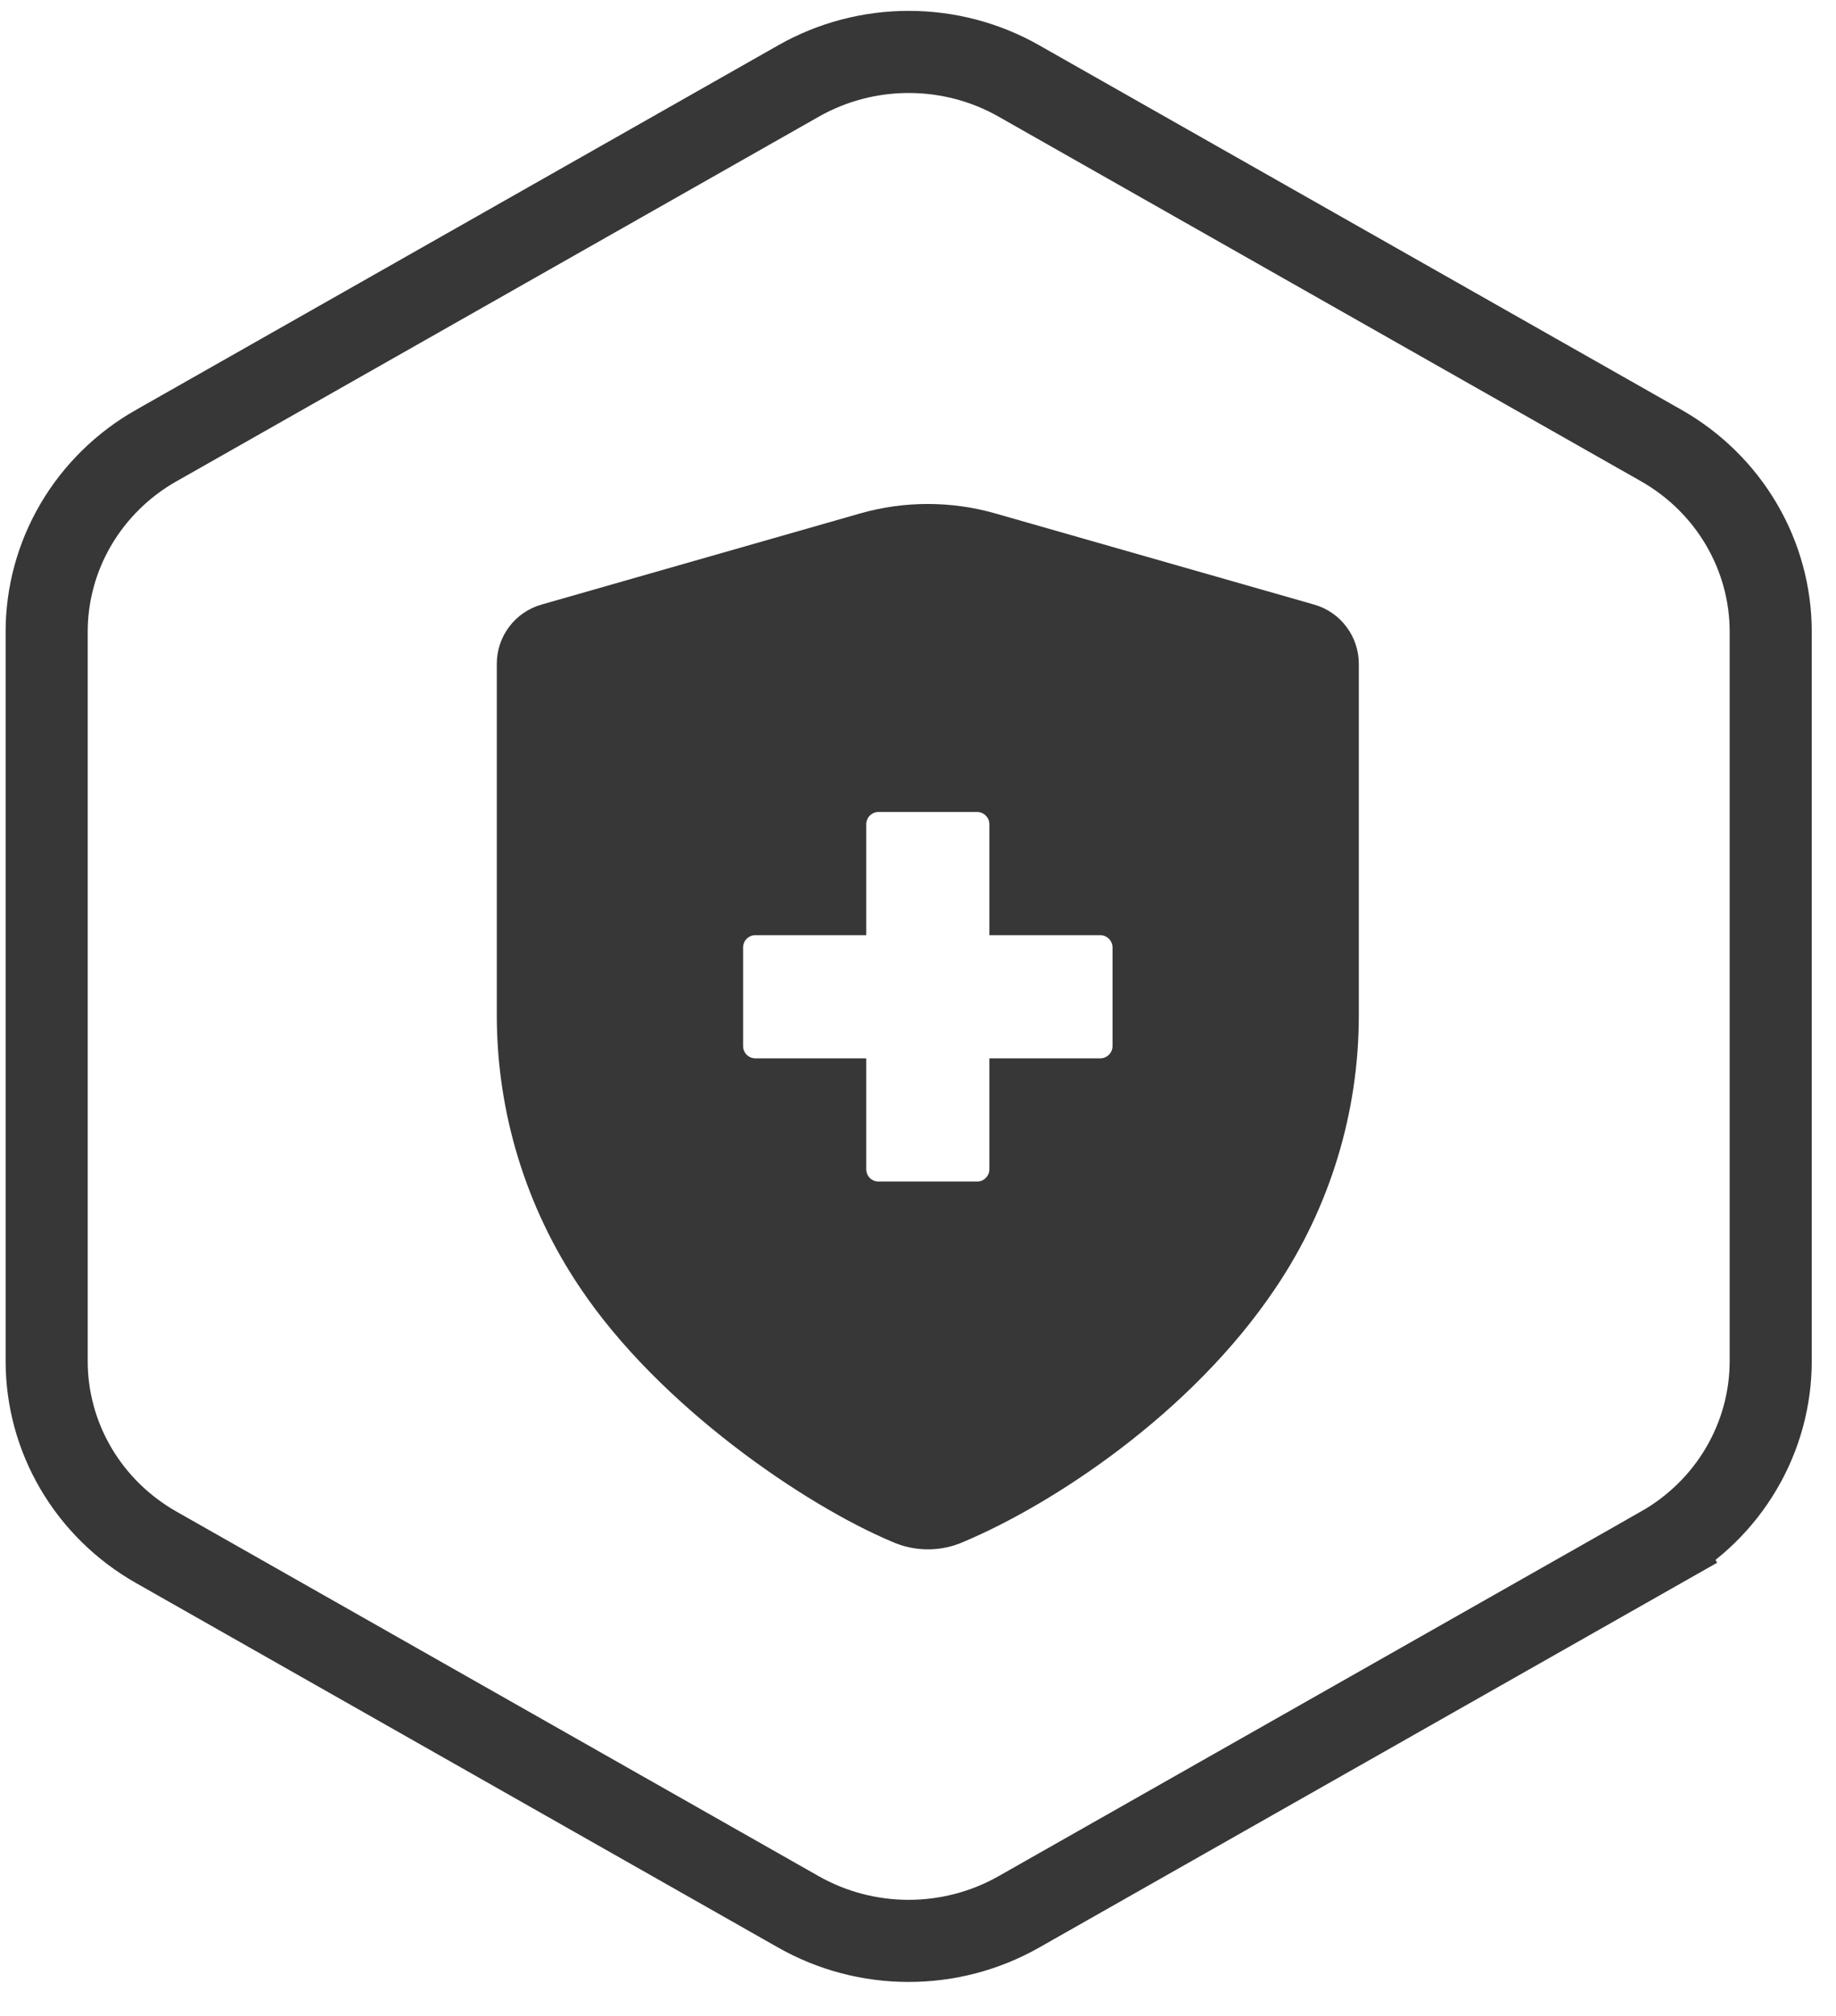
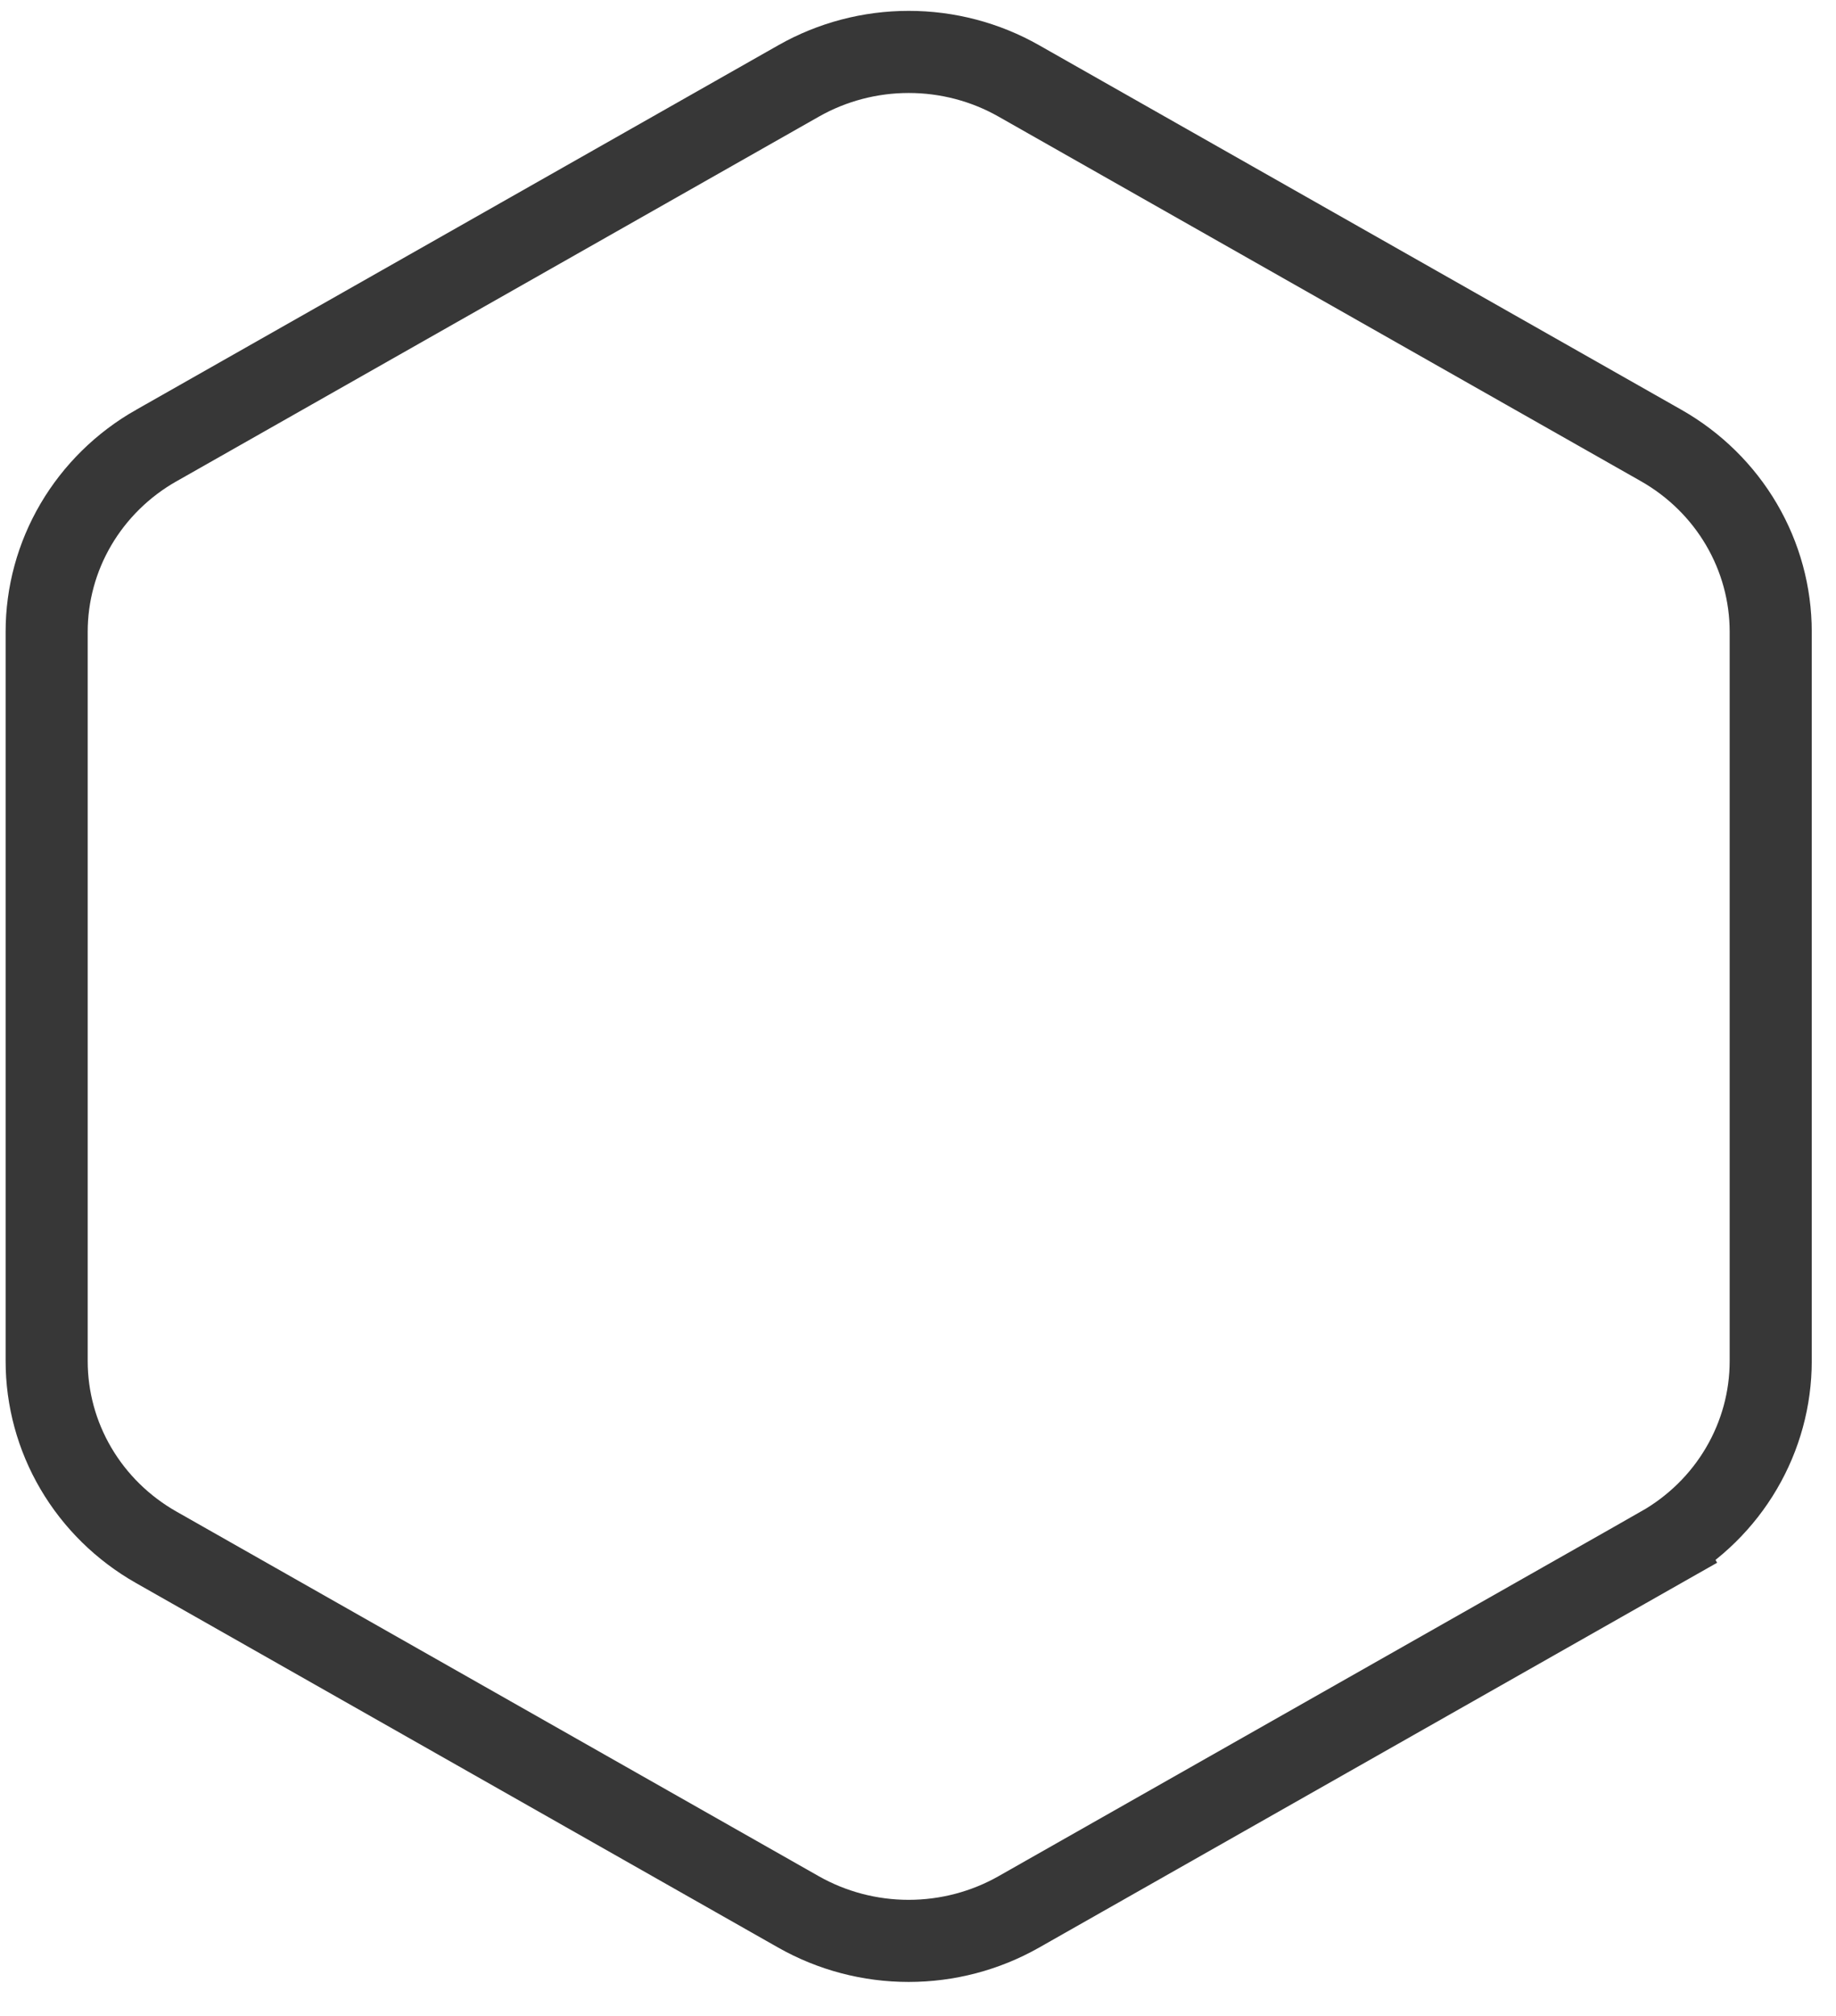
<svg xmlns="http://www.w3.org/2000/svg" width="41" height="45" viewBox="0 0 41 45" fill="none">
  <g id="Reduced sugar" clip-path="url(#clip0_19087_3064)">
    <path id="Vector" d="M3.489 9.946L3.49 9.946L17.835 1.806C17.835 1.806 17.835 1.806 17.835 1.806C18.582 1.382 19.429 1.159 20.293 1.159C21.157 1.159 22.005 1.382 22.751 1.806C22.751 1.806 22.751 1.806 22.751 1.806L37.097 9.945C37.843 10.369 38.461 10.977 38.889 11.707C39.317 12.436 39.542 13.262 39.542 14.102V14.102V30.382V30.382C39.542 31.222 39.317 32.048 38.888 32.778C38.46 33.508 37.842 34.115 37.096 34.539L37.548 35.336L37.096 34.539L22.749 42.679C22.003 43.102 21.155 43.325 20.291 43.325C19.427 43.325 18.58 43.102 17.833 42.679L3.488 34.539L3.488 34.539C2.741 34.115 2.124 33.508 1.695 32.778C1.266 32.048 1.042 31.222 1.042 30.382V30.382V14.102C1.042 14.102 1.042 14.102 1.042 14.102C1.042 13.262 1.267 12.436 1.696 11.706C2.125 10.977 2.743 10.369 3.489 9.946Z" stroke="#373737" stroke-width="1.833" />
    <g id="Immunity">
-       <path id="Vector_2" d="M29.347 13.496L22.23 11.462C21.241 11.179 20.193 11.179 19.205 11.462L12.091 13.496C11.803 13.578 11.551 13.751 11.371 13.99C11.191 14.228 11.094 14.518 11.094 14.817V22.663C11.094 24.828 11.74 26.943 12.95 28.739C14.722 31.389 17.971 33.594 19.912 34.411C20.166 34.526 20.442 34.585 20.721 34.585C21.001 34.585 21.277 34.526 21.531 34.411C23.471 33.594 26.596 31.576 28.493 28.739C29.701 26.943 30.345 24.827 30.344 22.663V14.817C30.344 14.518 30.246 14.228 30.066 13.99C29.887 13.751 29.634 13.578 29.347 13.496ZM24.844 23.35C24.844 23.423 24.815 23.493 24.763 23.545C24.712 23.596 24.642 23.625 24.569 23.625H22.094V26.1C22.094 26.173 22.065 26.243 22.013 26.295C21.962 26.346 21.892 26.375 21.819 26.375H19.619C19.546 26.375 19.476 26.346 19.424 26.295C19.373 26.243 19.344 26.173 19.344 26.1V23.625H16.869C16.796 23.625 16.726 23.596 16.674 23.545C16.623 23.493 16.594 23.423 16.594 23.35V21.15C16.594 21.077 16.623 21.007 16.674 20.956C16.726 20.904 16.796 20.875 16.869 20.875H19.344V18.4C19.344 18.327 19.373 18.257 19.424 18.206C19.476 18.154 19.546 18.125 19.619 18.125H21.819C21.892 18.125 21.962 18.154 22.013 18.206C22.065 18.257 22.094 18.327 22.094 18.4V20.875H24.569C24.642 20.875 24.712 20.904 24.763 20.956C24.815 21.007 24.844 21.077 24.844 21.15V23.35Z" fill="#373737" />
-     </g>
+       </g>
  </g>
  <defs>
    <clipPath id="clip0_19087_3064">
      <rect width="40.333" height="44" fill="white" transform="translate(0.125 0.242)" />
    </clipPath>
  </defs>
</svg>